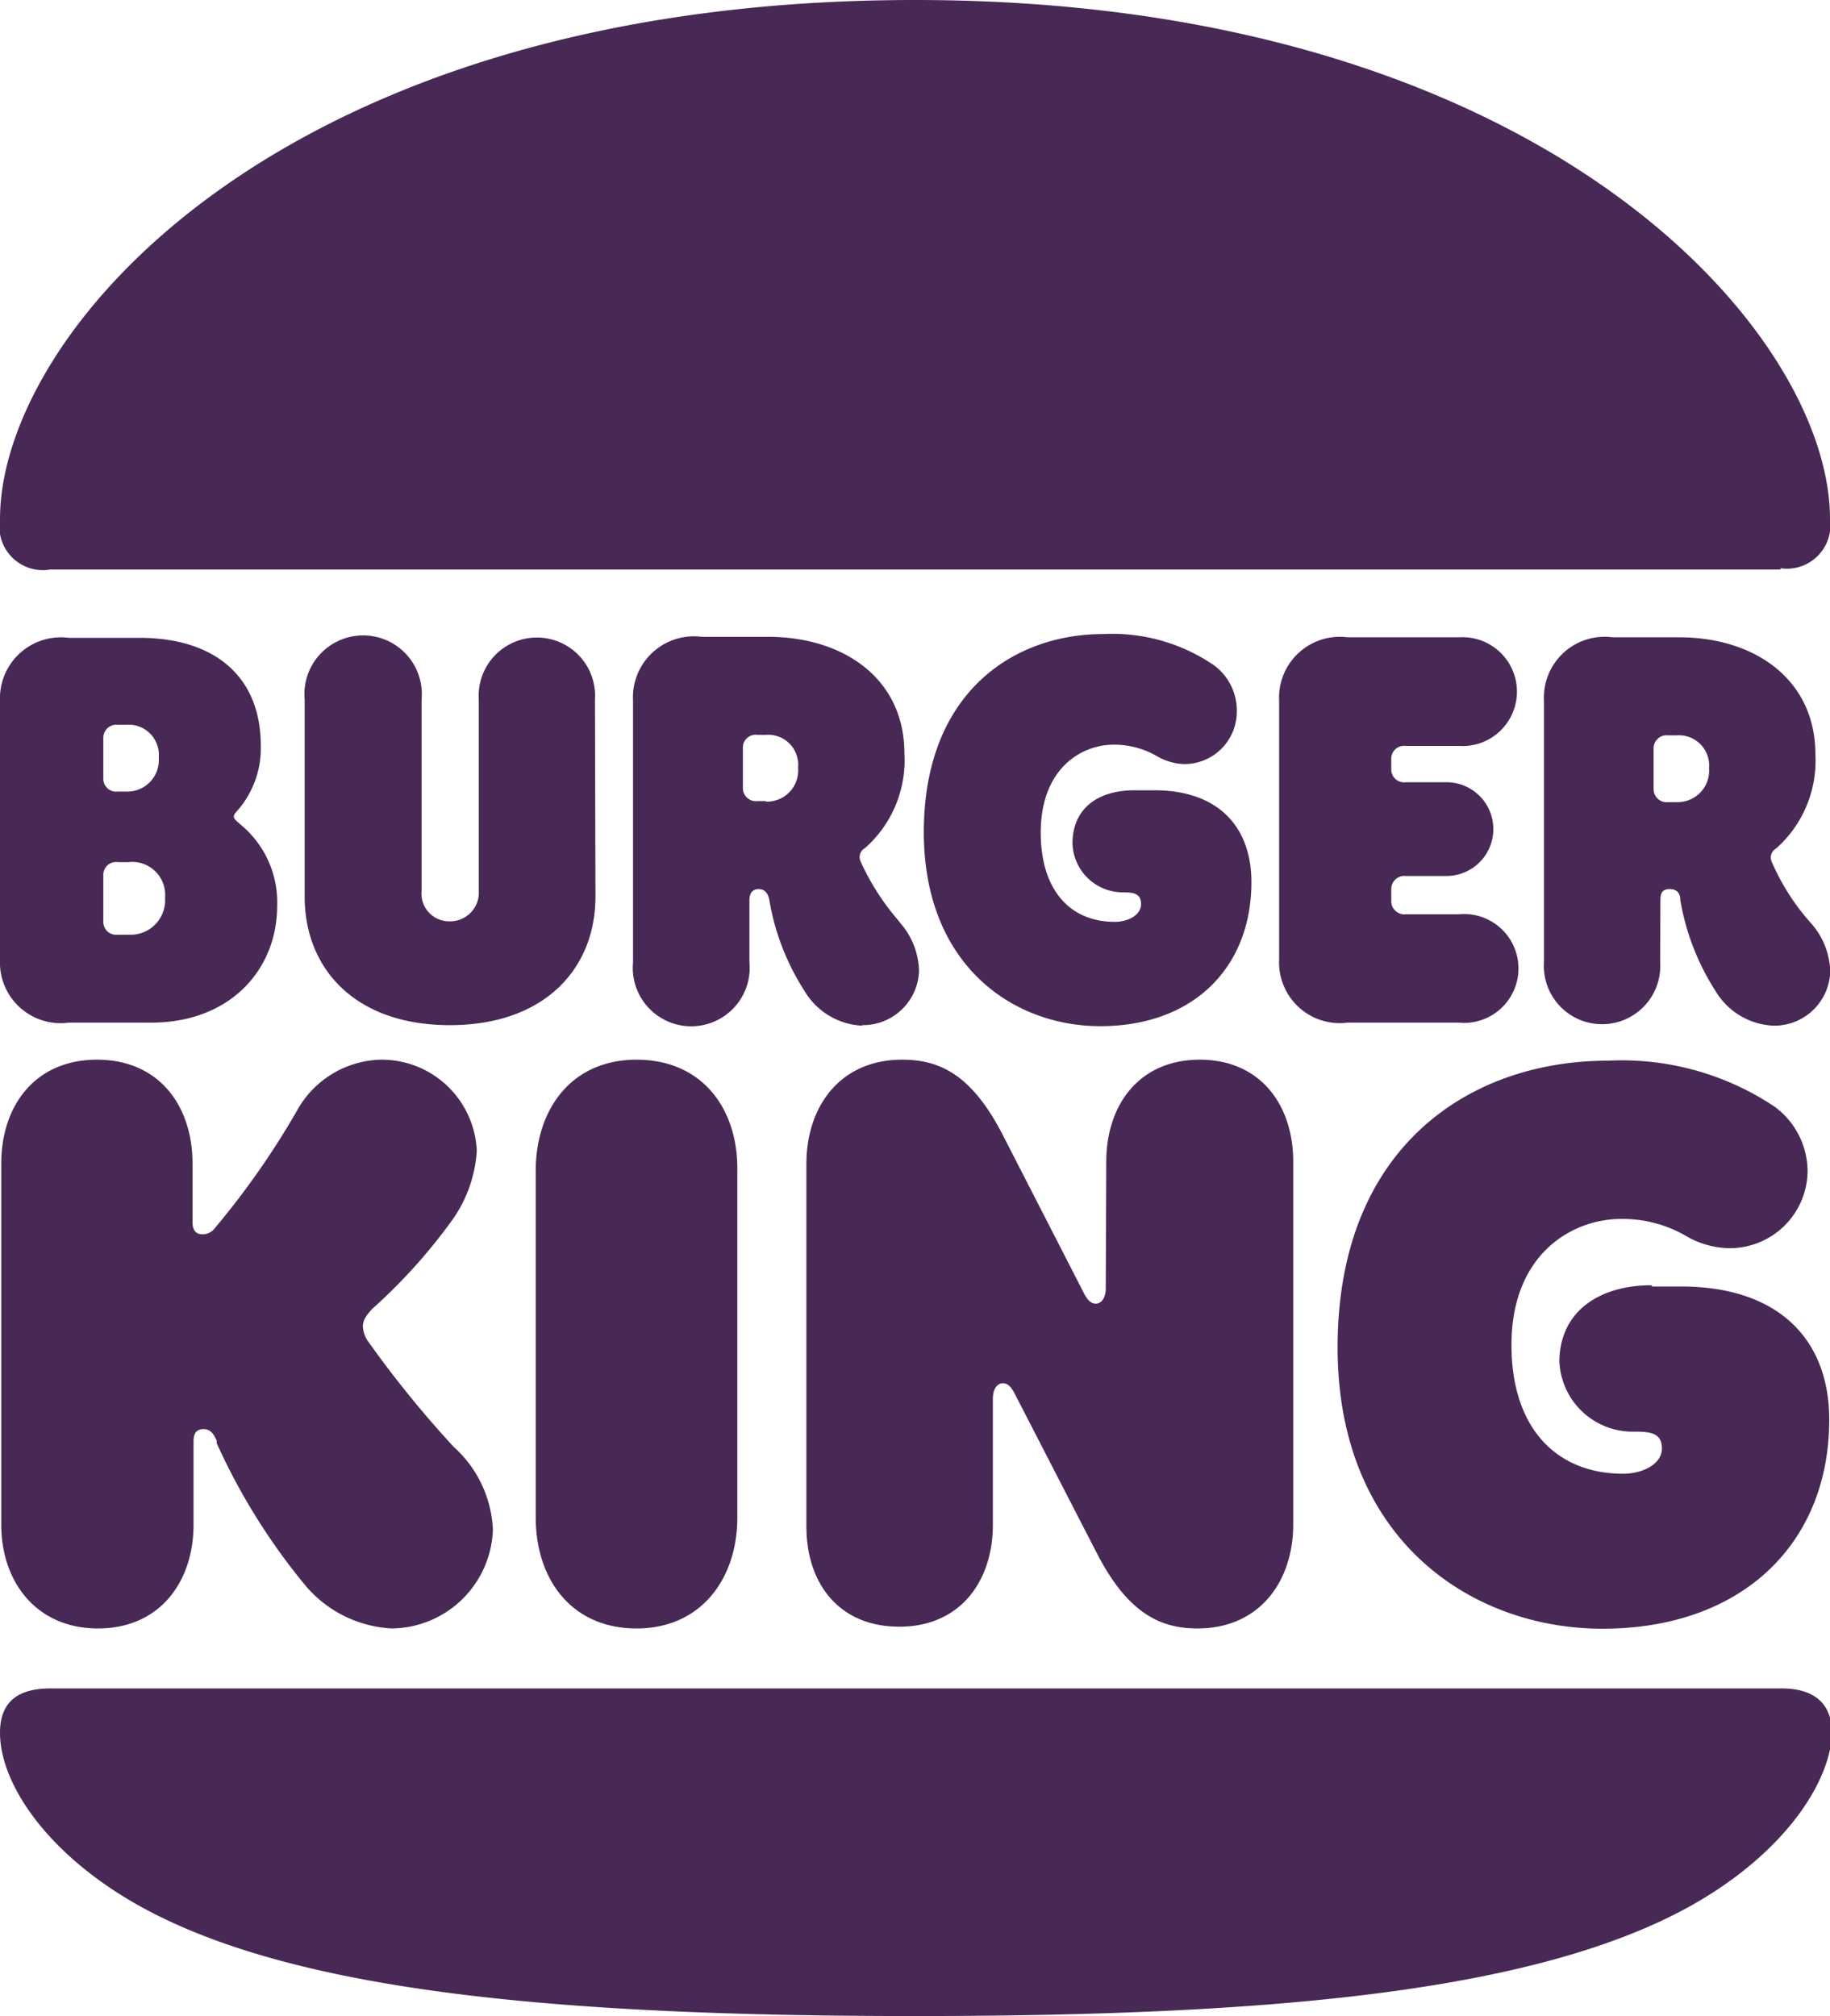
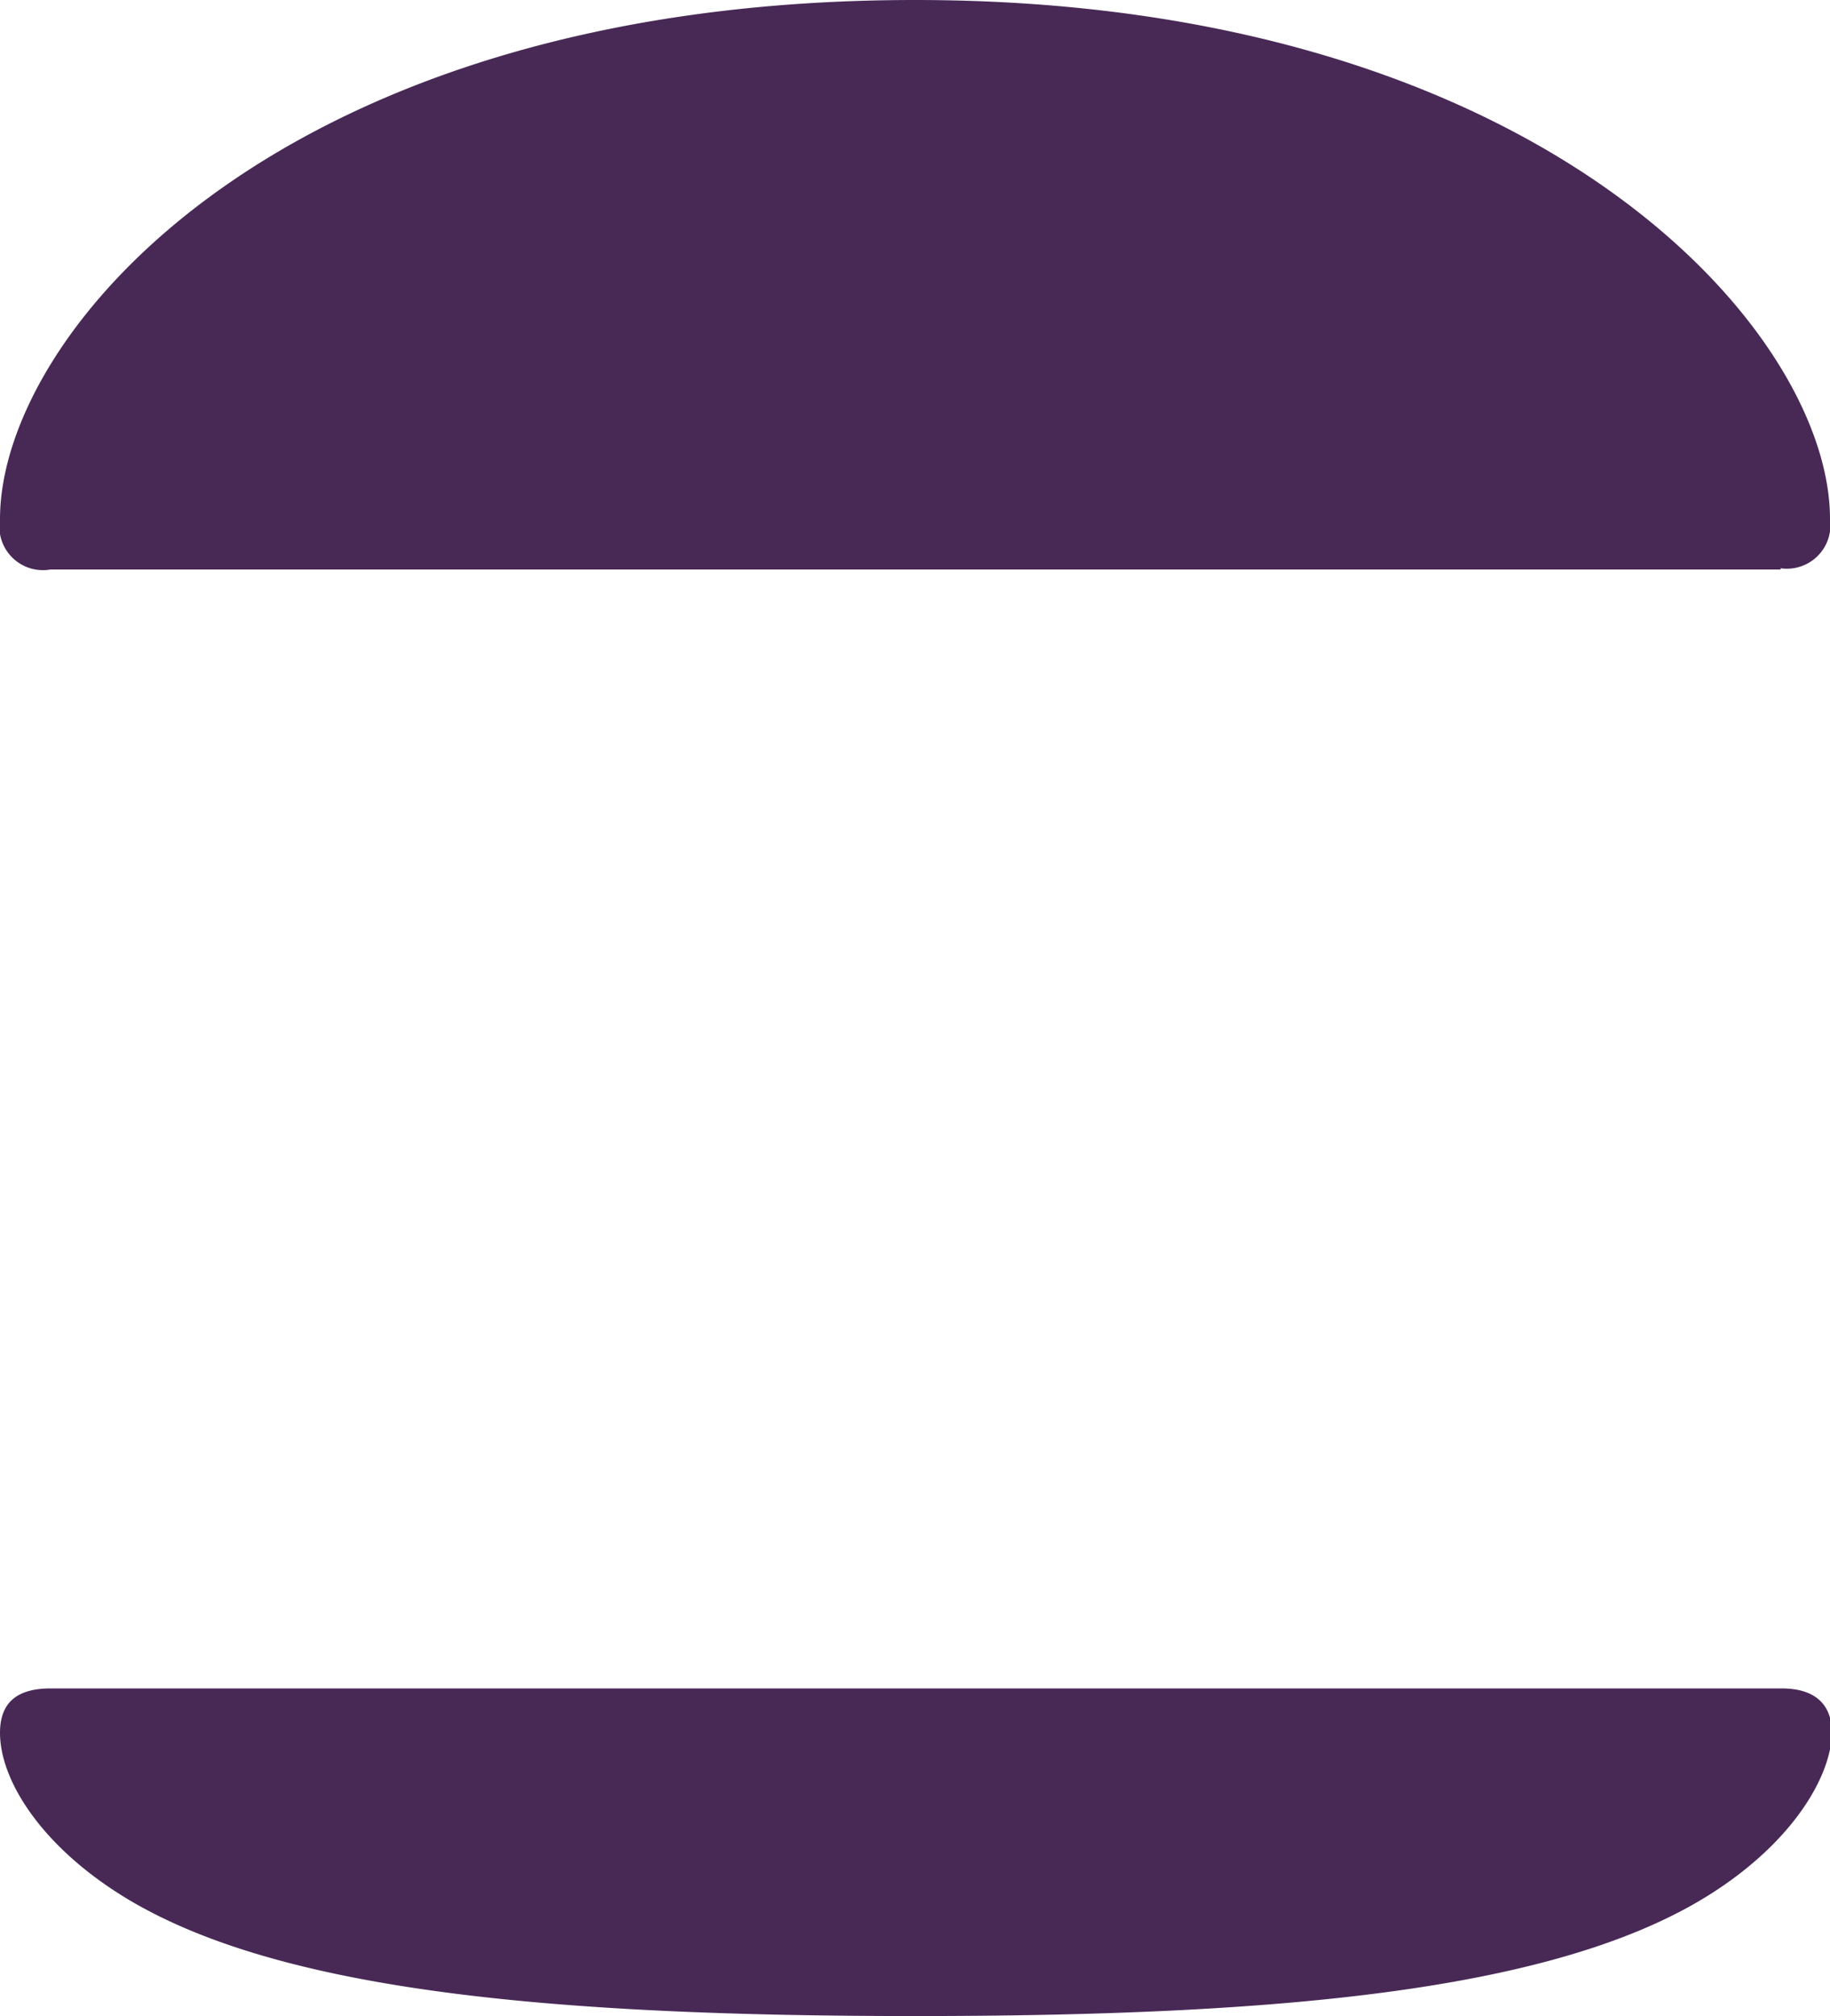
<svg xmlns="http://www.w3.org/2000/svg" viewBox="0 0 72.62 80">
  <defs>
    <style>.cls-1,.cls-2{fill:#482956;}.cls-2{fill-rule:evenodd;}</style>
  </defs>
  <g id="Layer_2" data-name="Layer 2">
    <g id="Layer_1-2" data-name="Layer 1">
      <path class="cls-1" d="M67.14,75.6C61.08,79,50.69,80,36.31,80S11.54,79,5.48,75.6C1.84,73.55,0,70.76,0,68.76,0,67.62.61,67,2,67h68.7c1.35,0,2,.65,2,1.79C72.62,70.76,70.78,73.55,67.14,75.6Zm3.52-53H2a1.73,1.73,0,0,1-2-2C0,13.15,11.21,0,36.31,0,61.17,0,72.62,13.15,72.62,20.59A1.73,1.73,0,0,1,70.66,22.55Z" />
-       <path class="cls-2" d="M49.66,35c0,3.39-2.3,5.72-6,5.72-3.48,0-7-2.44-7-7.7,0-5.49,3.51-7.86,7.13-7.86a7.14,7.14,0,0,1,4.4,1.25,2.23,2.23,0,0,1,.89,1.82,2.08,2.08,0,0,1-2.08,2.09A2.29,2.29,0,0,1,45.9,30a3.38,3.38,0,0,0-1.71-.45c-1.26,0-2.89.93-2.89,3.49,0,2.3,1.18,3.54,2.93,3.54.56,0,1.05-.28,1.05-.7s-.28-.47-.72-.47a2,2,0,0,1-2-1.93c0-1.46,1.08-2.12,2.45-2.12h.75C48.36,31.34,49.66,32.83,49.66,35ZM14.4,52.64a1.14,1.14,0,0,0,.23.62A42.29,42.29,0,0,0,18,57.41a4.69,4.69,0,0,1,1.56,3.3,4.06,4.06,0,0,1-4,3.91,4.8,4.8,0,0,1-3.47-1.74A25,25,0,0,1,8.6,57.27a1,1,0,0,1,0-.1c-.09-.19-.2-.46-.52-.46s-.4.21-.4.49v3.3c0,2.28-1.35,4.12-3.79,4.12S.05,62.78.05,60.5V46.17c0-2.28,1.33-4.12,3.8-4.12s3.79,1.84,3.79,4.12V48.5c0,.3.12.48.4.48a.62.62,0,0,0,.49-.25,32.24,32.24,0,0,0,3.24-4.63,3.91,3.91,0,0,1,3.31-2.05,3.78,3.78,0,0,1,3.84,3.61,5.29,5.29,0,0,1-1,2.79,22,22,0,0,1-3.15,3.49C14.54,52.19,14.4,52.38,14.4,52.64ZM2.73,40.58H6c3.1,0,5-2.07,5-4.65a4,4,0,0,0-1.49-3.24l0,0h0c-.11-.1-.23-.19-.23-.28s.05-.14.12-.22h0l.07-.08a3.76,3.76,0,0,0,.88-2.51c0-2.8-1.88-4.29-4.82-4.29H2.73A2.42,2.42,0,0,0,0,27.81V38.07A2.41,2.41,0,0,0,2.73,40.58ZM4.1,29.3a.52.52,0,0,1,.58-.54H5a1.2,1.2,0,0,1,1.3,1.3A1.25,1.25,0,0,1,5,31.41H4.68a.51.51,0,0,1-.58-.53Zm0,5.44a.51.51,0,0,1,.58-.53H5.1a1.31,1.31,0,0,1,1.45,1.42A1.37,1.37,0,0,1,5.1,37.09H4.68a.51.51,0,0,1-.58-.53Zm61.78,3.44a2.31,2.31,0,1,1-4.61,0V27.81A2.41,2.41,0,0,1,64,25.29h2.64c3,0,5.4,1.68,5.4,4.64a4.65,4.65,0,0,1-1.56,3.74.41.41,0,0,0-.18.51,9,9,0,0,0,1.58,2.47,3,3,0,0,1,.75,1.91,2.22,2.22,0,0,1-2.27,2.14,2.82,2.82,0,0,1-2.28-1.37,9.66,9.66,0,0,1-1.4-3.61c0-.28-.14-.44-.42-.44s-.37.14-.37.44Zm.33-9a.52.52,0,0,0-.59.53v1.58a.52.52,0,0,0,.59.54h.32a1.25,1.25,0,0,0,1.29-1.35,1.2,1.2,0,0,0-1.29-1.3ZM25.26,42.05c-2.61,0-4,2-4,4.4V60.22c0,2.45,1.42,4.4,4,4.4s4-2,4-4.4V46.45C29.29,44,27.87,42.05,25.26,42.05Zm40.29,9H66.7c3.94,0,5.89,2.16,5.89,5.28,0,4.93-3.47,8.3-9,8.3-5.22,0-10.51-3.56-10.51-11.16,0-8,5.29-11.38,10.72-11.38a10.92,10.92,0,0,1,6.6,1.81,3.19,3.19,0,0,1,1.33,2.63,3.09,3.09,0,0,1-3.13,3,3.52,3.52,0,0,1-1.72-.5,5,5,0,0,0-2.56-.66c-1.89,0-4.34,1.35-4.34,5,0,3.32,1.8,5.11,4.43,5.11.79,0,1.54-.39,1.54-1s-.45-.67-1.07-.67a2.91,2.91,0,0,1-3-2.82C61.92,52,63.5,51,65.55,51ZM57.89,40.58a2.16,2.16,0,1,0,0-4.3h-2.1a.52.52,0,0,1-.58-.54V35.3a.52.52,0,0,1,.58-.54H57.4a1.86,1.86,0,1,0,0-3.72H55.79a.51.51,0,0,1-.58-.54v-.37a.51.51,0,0,1,.58-.53h2.1a2.16,2.16,0,1,0,0-4.31H53.48a2.41,2.41,0,0,0-2.72,2.51V38.07a2.41,2.41,0,0,0,2.72,2.51Zm-34.26-5c0,2.84-2,5.1-5.78,5.1s-5.76-2.26-5.76-5.1V27.76a2.33,2.33,0,1,1,4.64,0v7.59a1.1,1.1,0,0,0,1.12,1.21A1.14,1.14,0,0,0,19,35.35V27.76a2.31,2.31,0,1,1,4.61,0Zm10.58,5.1a2.23,2.23,0,0,0,2.26-2.14,3,3,0,0,0-.74-1.91l-.12-.15a9.67,9.67,0,0,1-1.47-2.32.41.41,0,0,1,.19-.51,4.65,4.65,0,0,0,1.56-3.75c0-3-2.45-4.63-5.41-4.63H27.85a2.42,2.42,0,0,0-2.73,2.52V38.19a2.32,2.32,0,1,0,4.62,0V35.72c0-.3.14-.44.37-.44s.37.16.42.44a9.6,9.6,0,0,0,1.4,3.61A2.81,2.81,0,0,0,34.21,40.7Zm-3.82-8.89h-.33a.52.52,0,0,1-.58-.54V29.69a.51.51,0,0,1,.58-.53h.33a1.19,1.19,0,0,1,1.28,1.3A1.24,1.24,0,0,1,30.39,31.81ZM43.9,46.1c0-2.26,1.31-4.05,3.71-4.05s3.71,1.79,3.71,4.05V60.48c0,2.3-1.36,4.14-3.8,4.14-1.43,0-2.75-.56-4-3l-3.24-6.29c-.16-.32-.3-.44-.49-.44s-.39.19-.39.61v5c0,2.26-1.31,4.05-3.71,4.05S32,62.83,32,60.57V46.19c0-2.3,1.35-4.14,3.8-4.14,1.46,0,2.75.56,4,3L43,51.29c.16.32.3.44.49.44s.39-.19.39-.61Z" />
    </g>
  </g>
</svg>